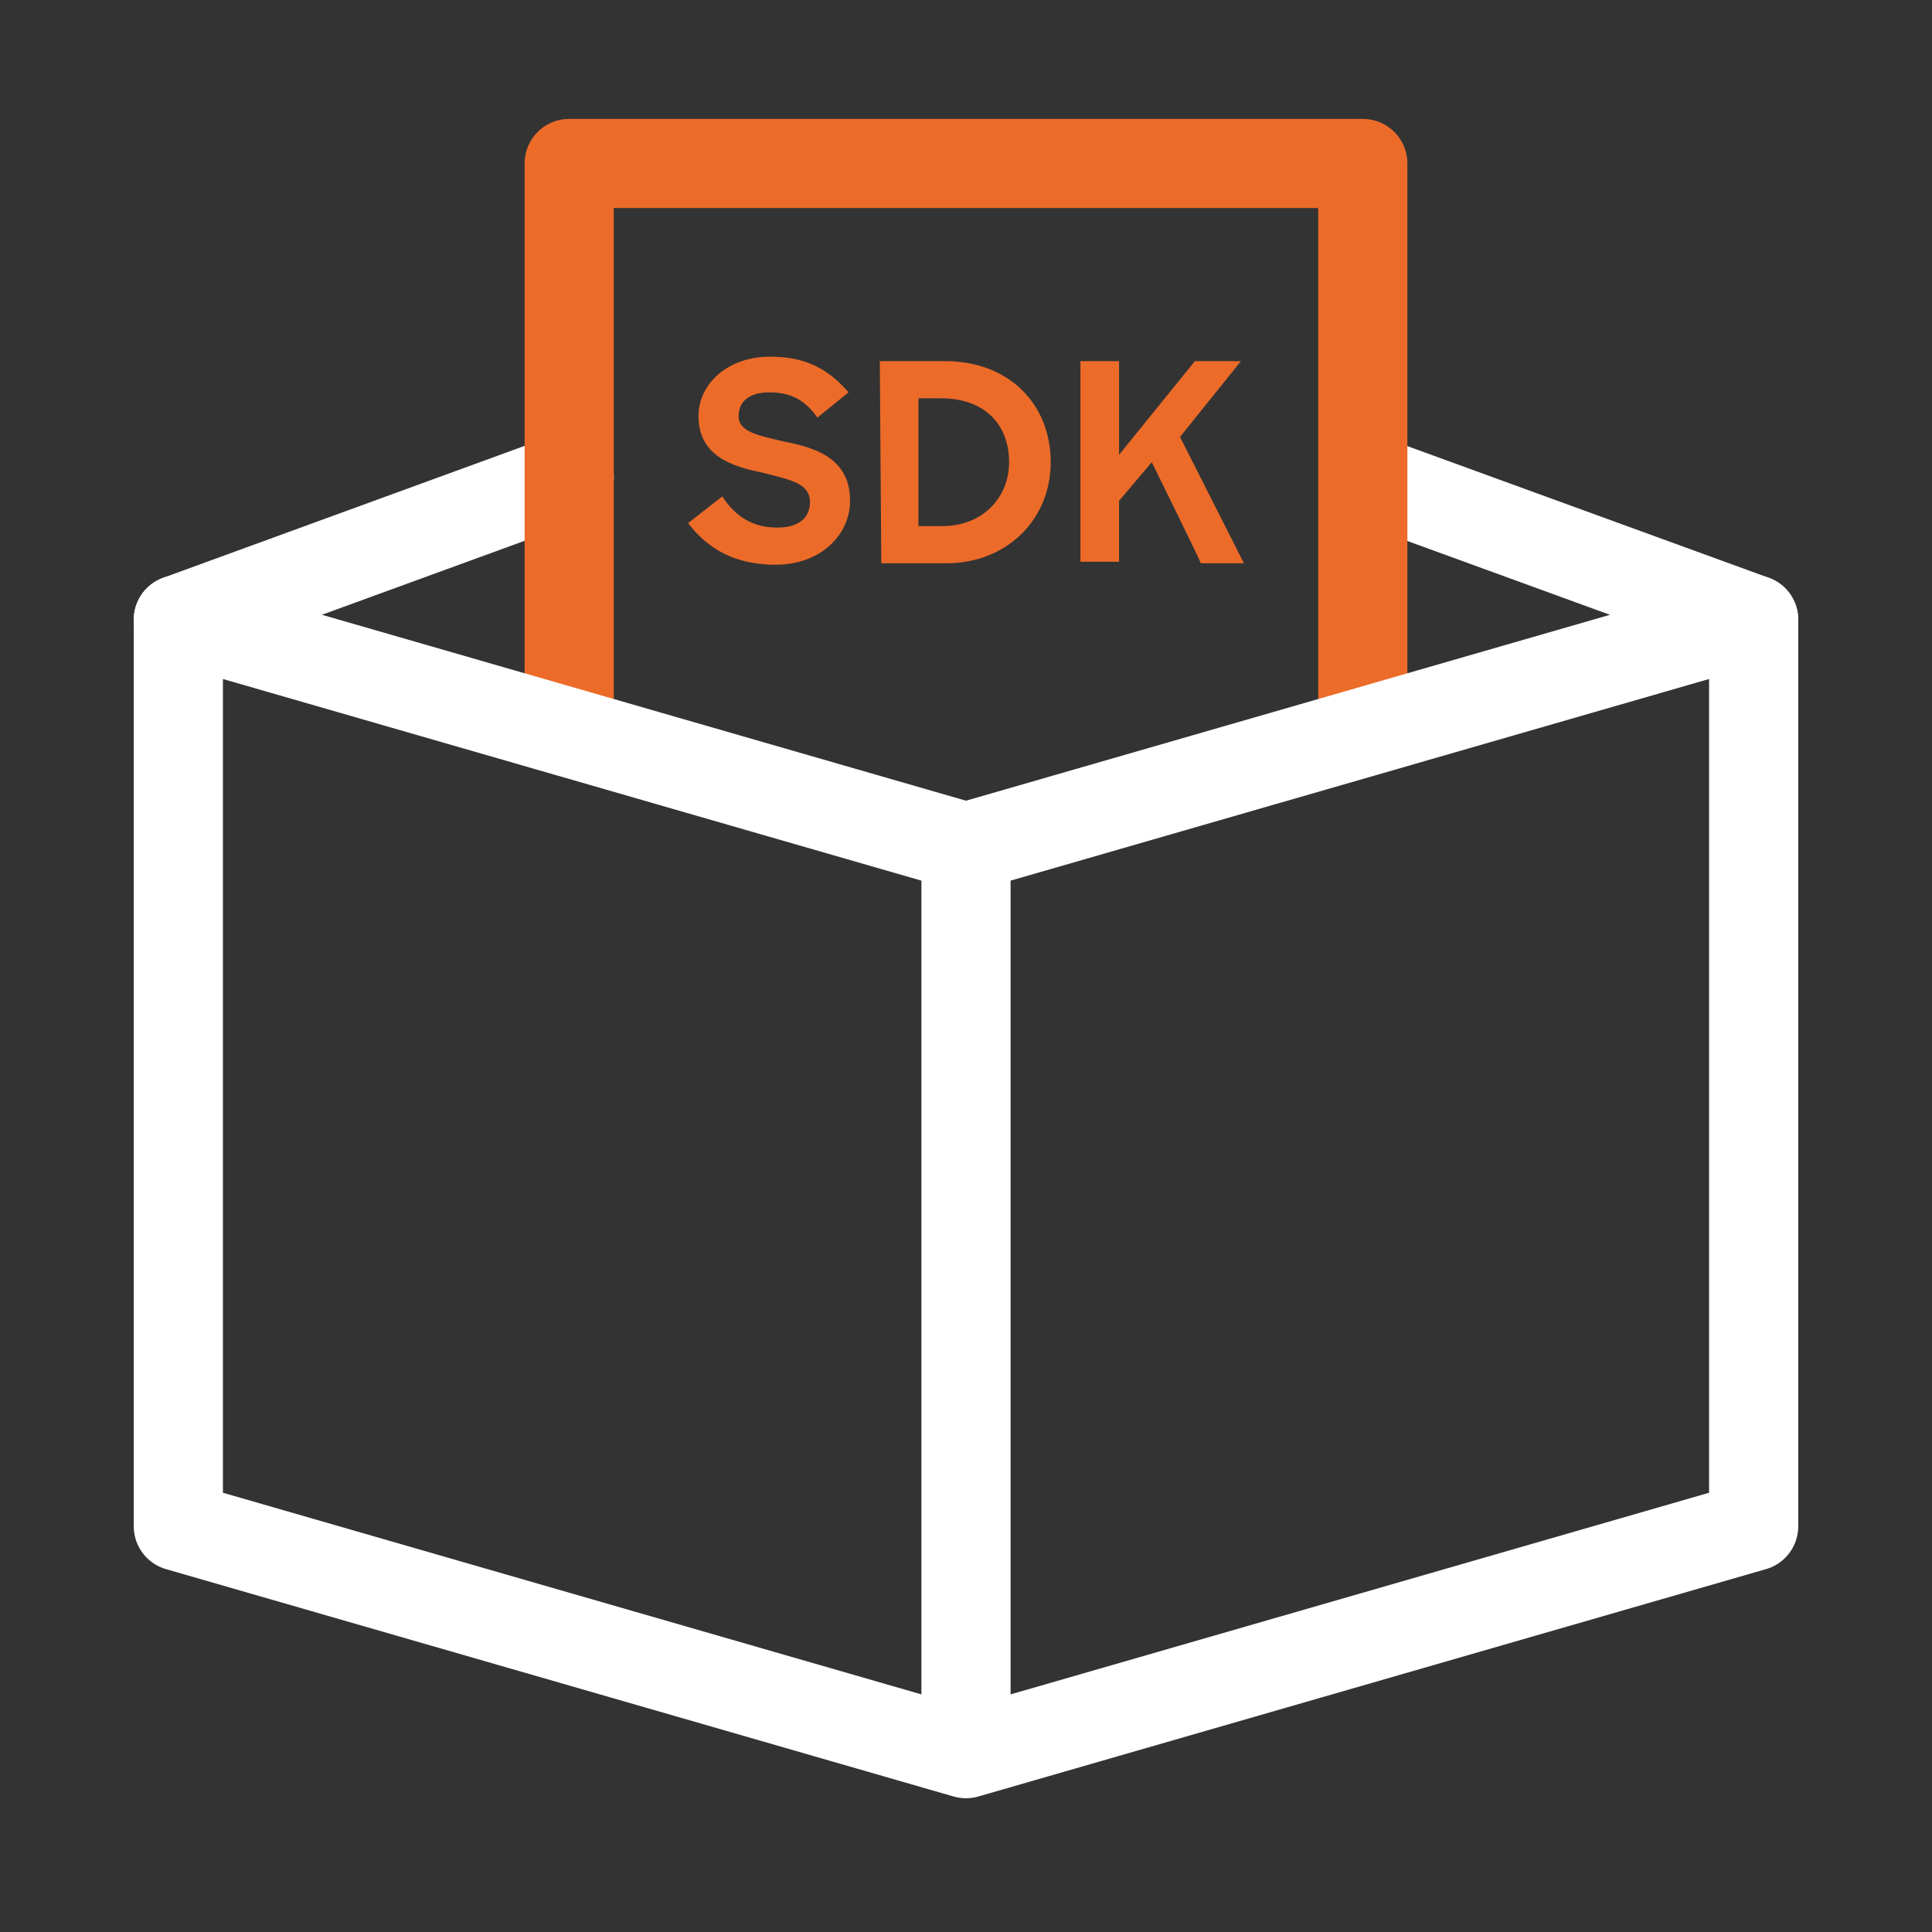
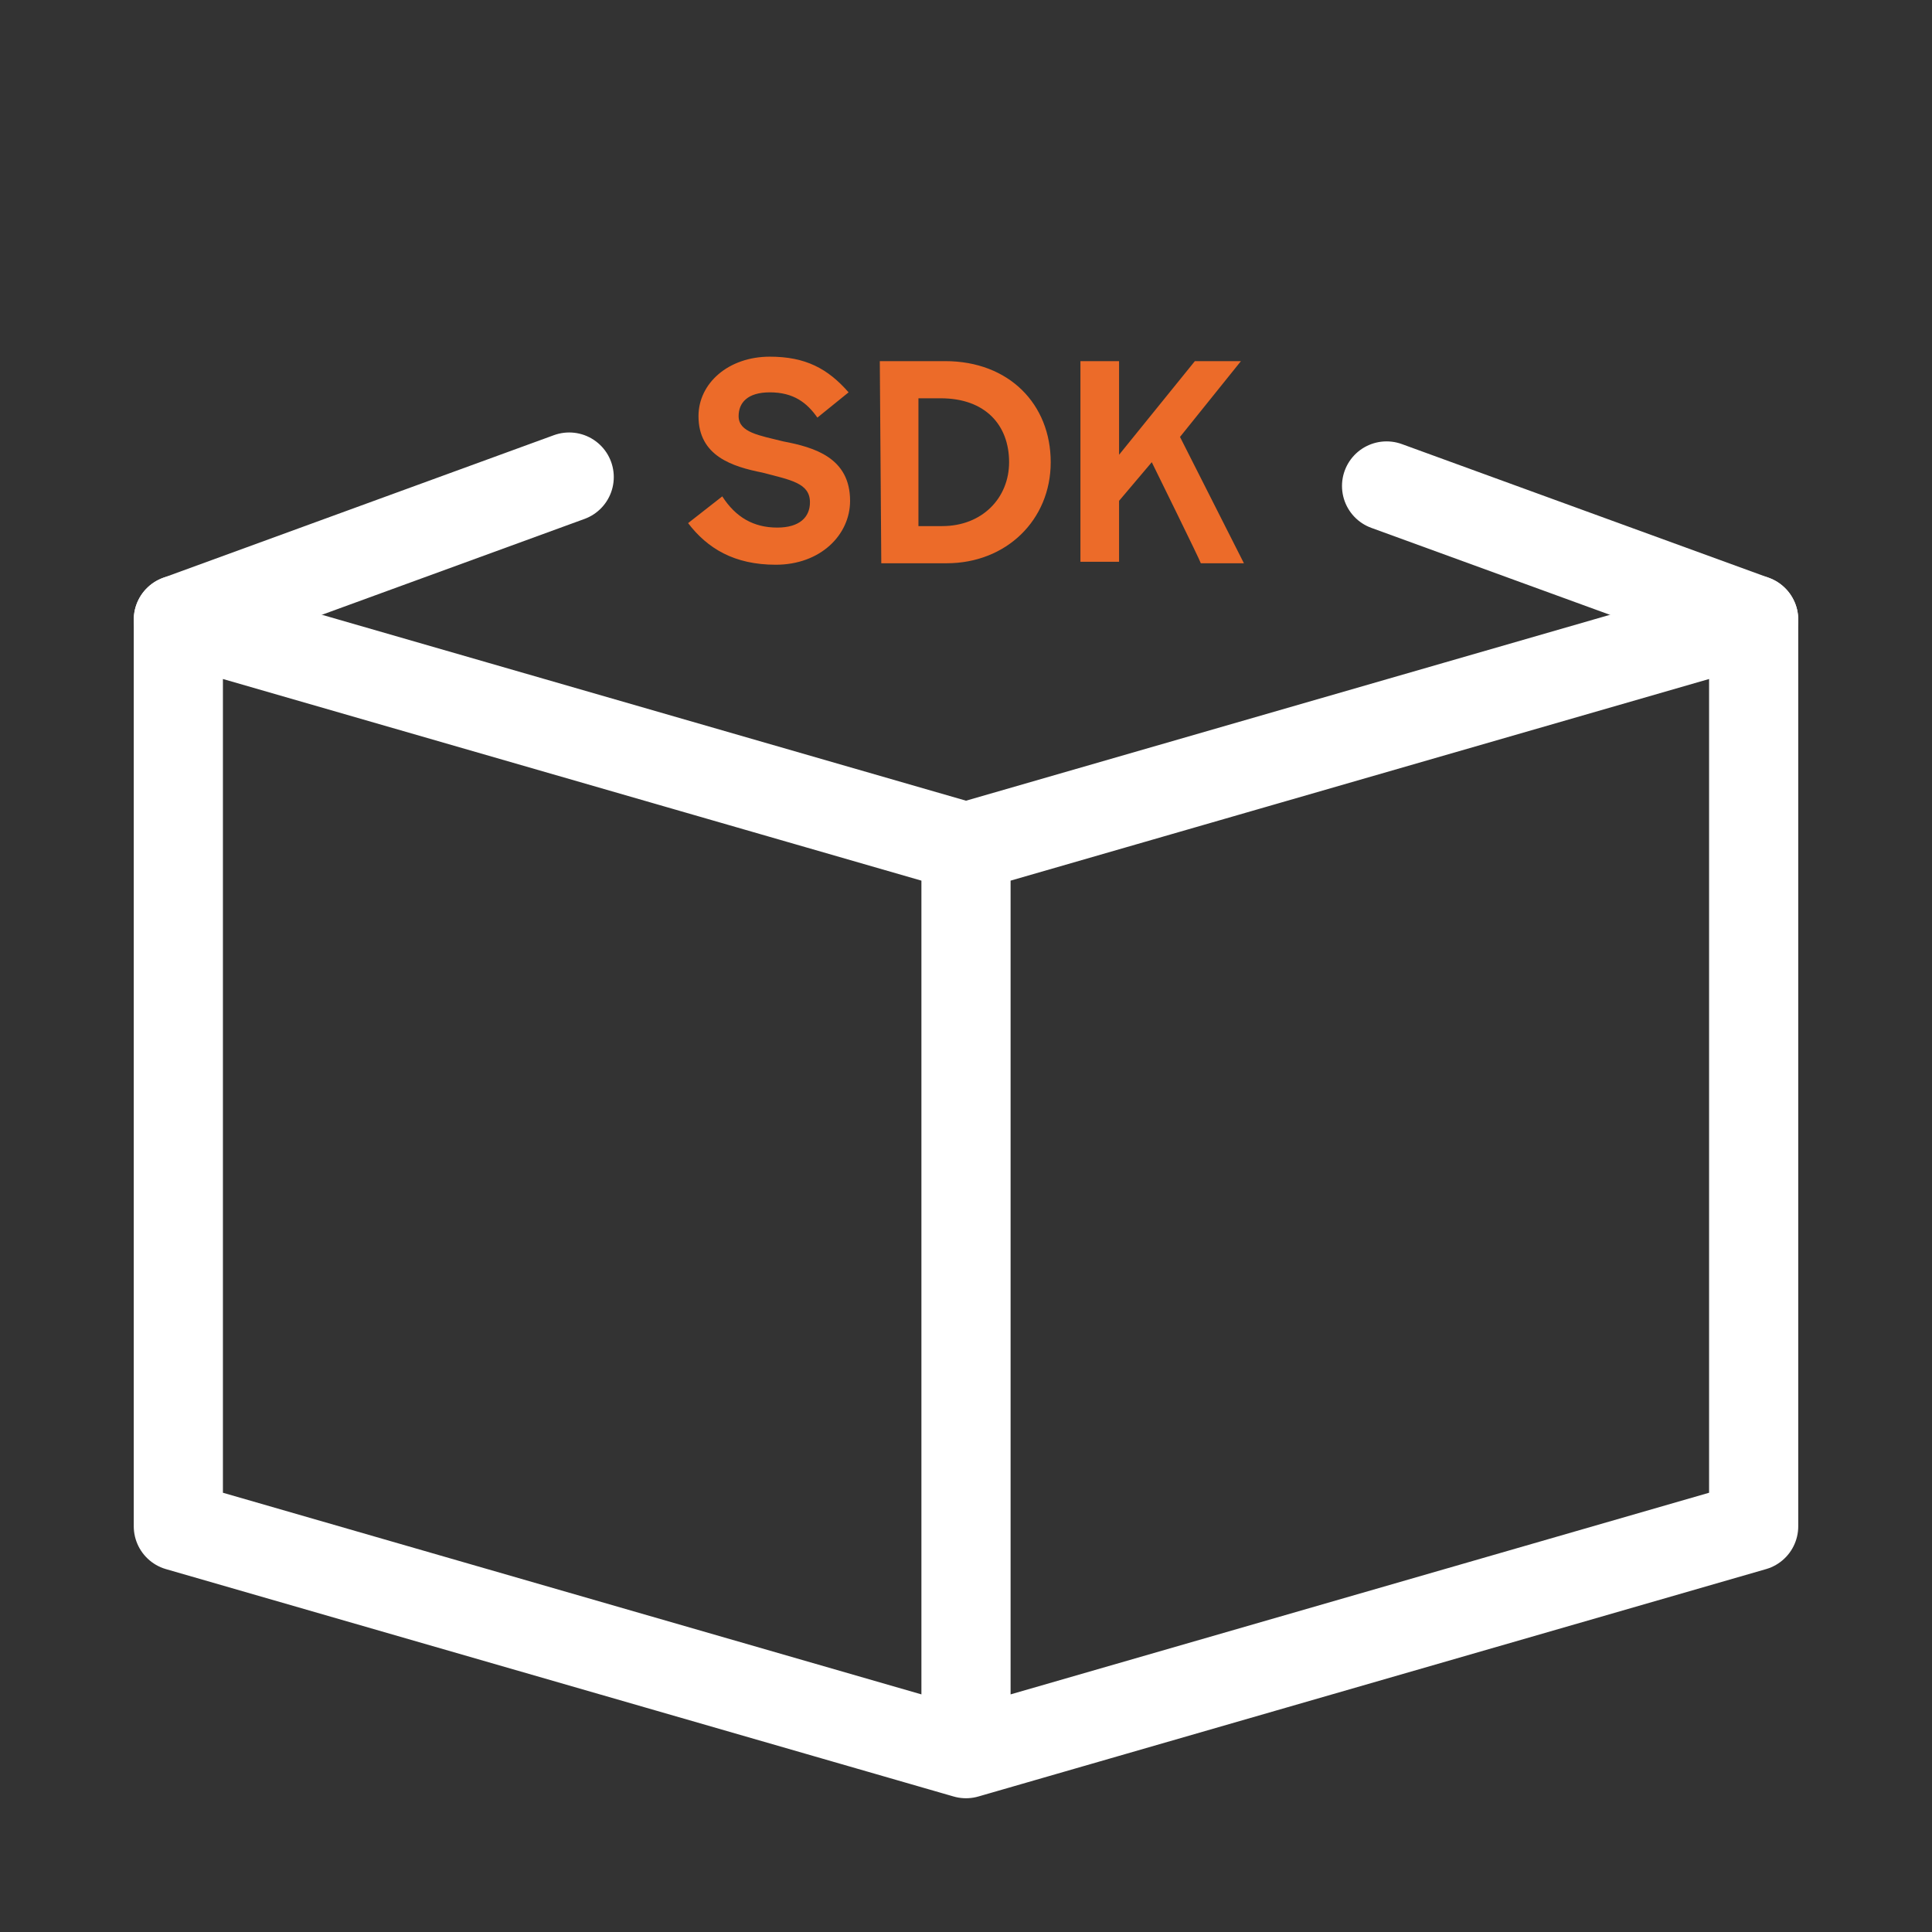
<svg xmlns="http://www.w3.org/2000/svg" viewBox="0 0 130 130" style="enable-background:new 0 0 130 130" xml:space="preserve">
  <rect x="0" y="0" width="130" height="130" fill="#333333" stroke="none" />
-   <path style="fill:none" d="M0 0h130v130H0z" />
  <path style="fill:none;stroke:#fff;stroke-width:6;stroke-linecap:round;stroke-miterlimit:10" d="M38.3 32.1 12 41.7M118 41.7l-24.7-9" />
-   <path style="fill:none;stroke:#ec6b29;stroke-width:6;stroke-linejoin:round" d="M91.7 47.4V11H38.3v36.4" />
  <path style="fill:none;stroke:#fff;stroke-width:6;stroke-linecap:round;stroke-linejoin:round" d="M118 41.7 65 57 12 41.7v61L65 118l53-15.3zM65 57v61" />
-   <path d="m46.3 35.2 2.3-1.8c.9 1.4 2.1 2.1 3.7 2.1 1.5 0 2.2-.7 2.2-1.7 0-1.3-1.3-1.5-3.2-2-2-.4-4.3-1.1-4.3-3.8 0-2.2 2-4 4.8-4 2.4 0 3.9.8 5.3 2.4L55 28.1c-.7-1-1.6-1.7-3.2-1.7-1.5 0-2.1.7-2.1 1.6 0 1.1 1.4 1.3 3 1.7 2.1.4 4.5 1.1 4.5 4 0 2.3-2 4.3-5 4.3-2.8 0-4.6-1.1-5.9-2.8zM59.2 24.3h4.4c4.3 0 7.1 2.9 7.1 6.8s-3 6.8-7 6.8h-4.4l-.1-13.6zm2.6 2.4v8.7h1.6c2.7 0 4.5-1.9 4.5-4.3 0-2.5-1.6-4.3-4.6-4.3h-1.5v-.1zM77.5 31.1l-2.2 2.6v4.1h-2.6V24.3h2.6v6.3l5.1-6.3h3.1l-4.1 5.1 4.3 8.5h-2.9c0-.1-3.3-6.8-3.3-6.8z" style="fill:#ec6b29" />
+   <path d="m46.3 35.2 2.3-1.8c.9 1.4 2.1 2.1 3.7 2.1 1.5 0 2.2-.7 2.2-1.7 0-1.3-1.3-1.5-3.2-2-2-.4-4.3-1.1-4.3-3.8 0-2.2 2-4 4.8-4 2.4 0 3.9.8 5.3 2.4L55 28.1c-.7-1-1.6-1.7-3.2-1.7-1.5 0-2.1.7-2.1 1.6 0 1.1 1.4 1.3 3 1.7 2.1.4 4.5 1.1 4.5 4 0 2.3-2 4.3-5 4.3-2.8 0-4.6-1.1-5.9-2.8zM59.2 24.3h4.4c4.3 0 7.1 2.9 7.1 6.8s-3 6.8-7 6.8h-4.4l-.1-13.6zm2.6 2.4v8.7h1.6c2.7 0 4.5-1.9 4.5-4.3 0-2.5-1.6-4.3-4.6-4.3h-1.5v-.1M77.5 31.1l-2.2 2.6v4.1h-2.6V24.3h2.6v6.3l5.1-6.3h3.1l-4.1 5.1 4.3 8.5h-2.9c0-.1-3.3-6.8-3.3-6.8z" style="fill:#ec6b29" />
</svg>